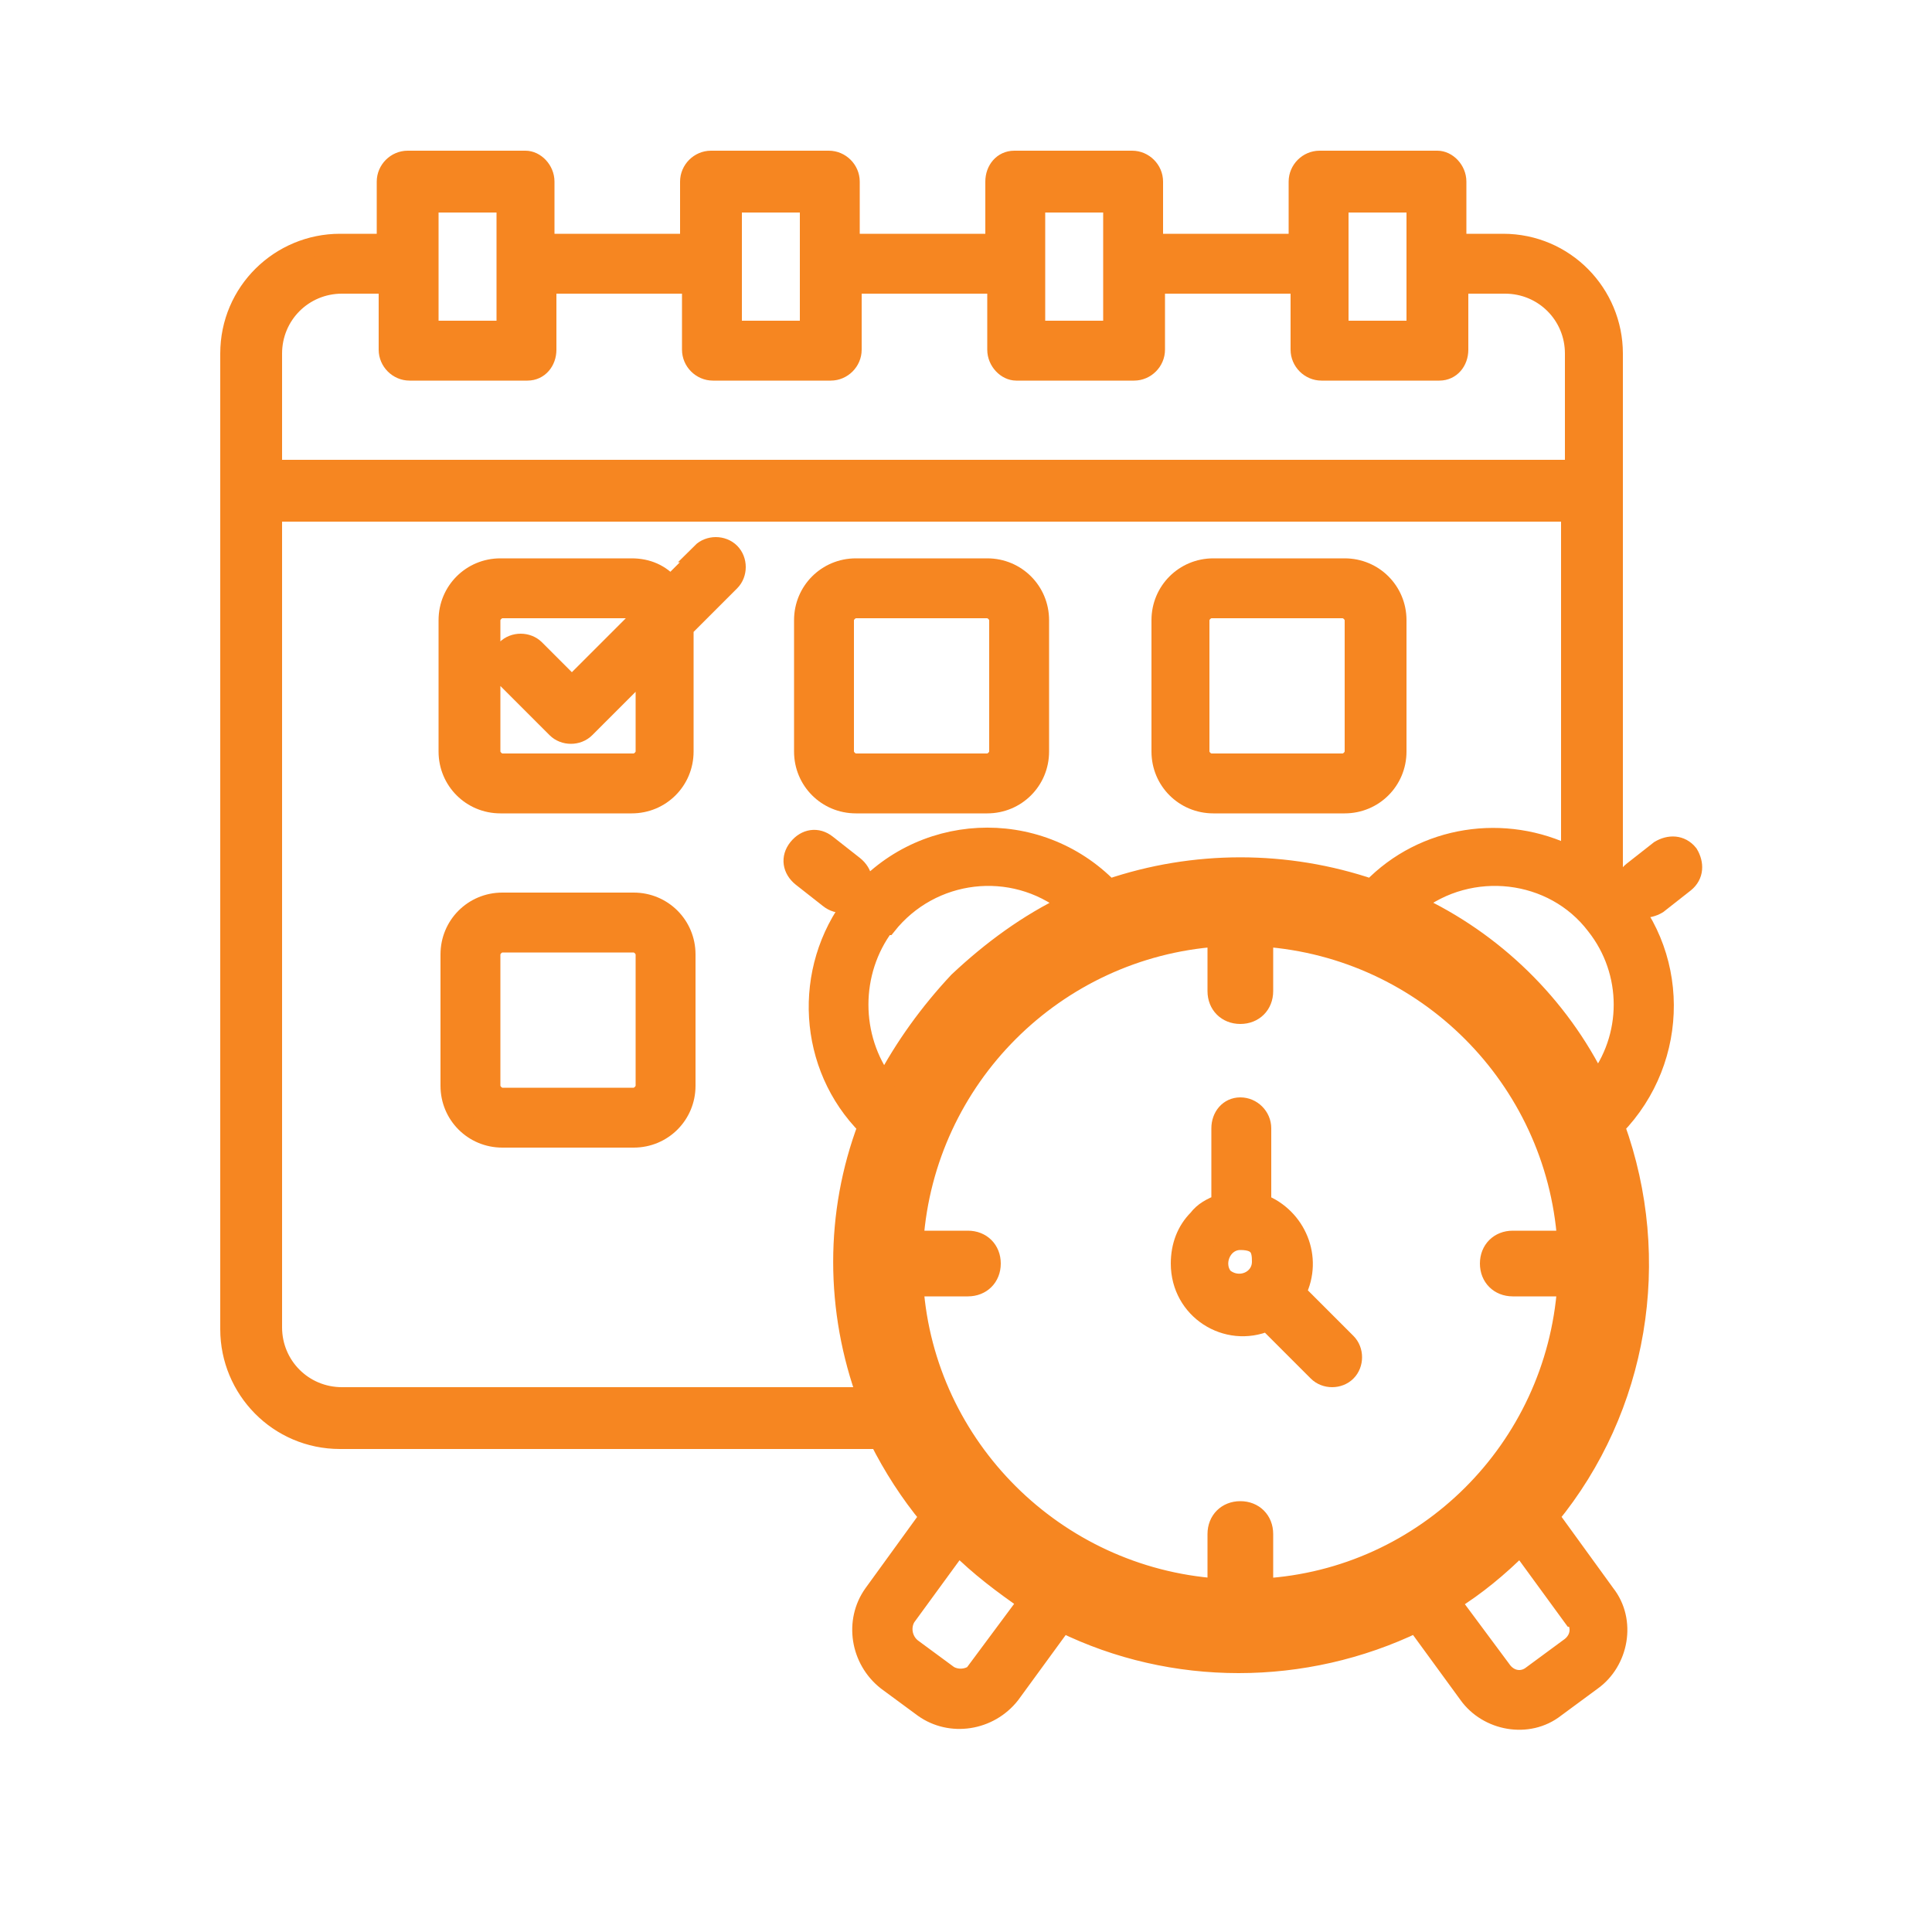
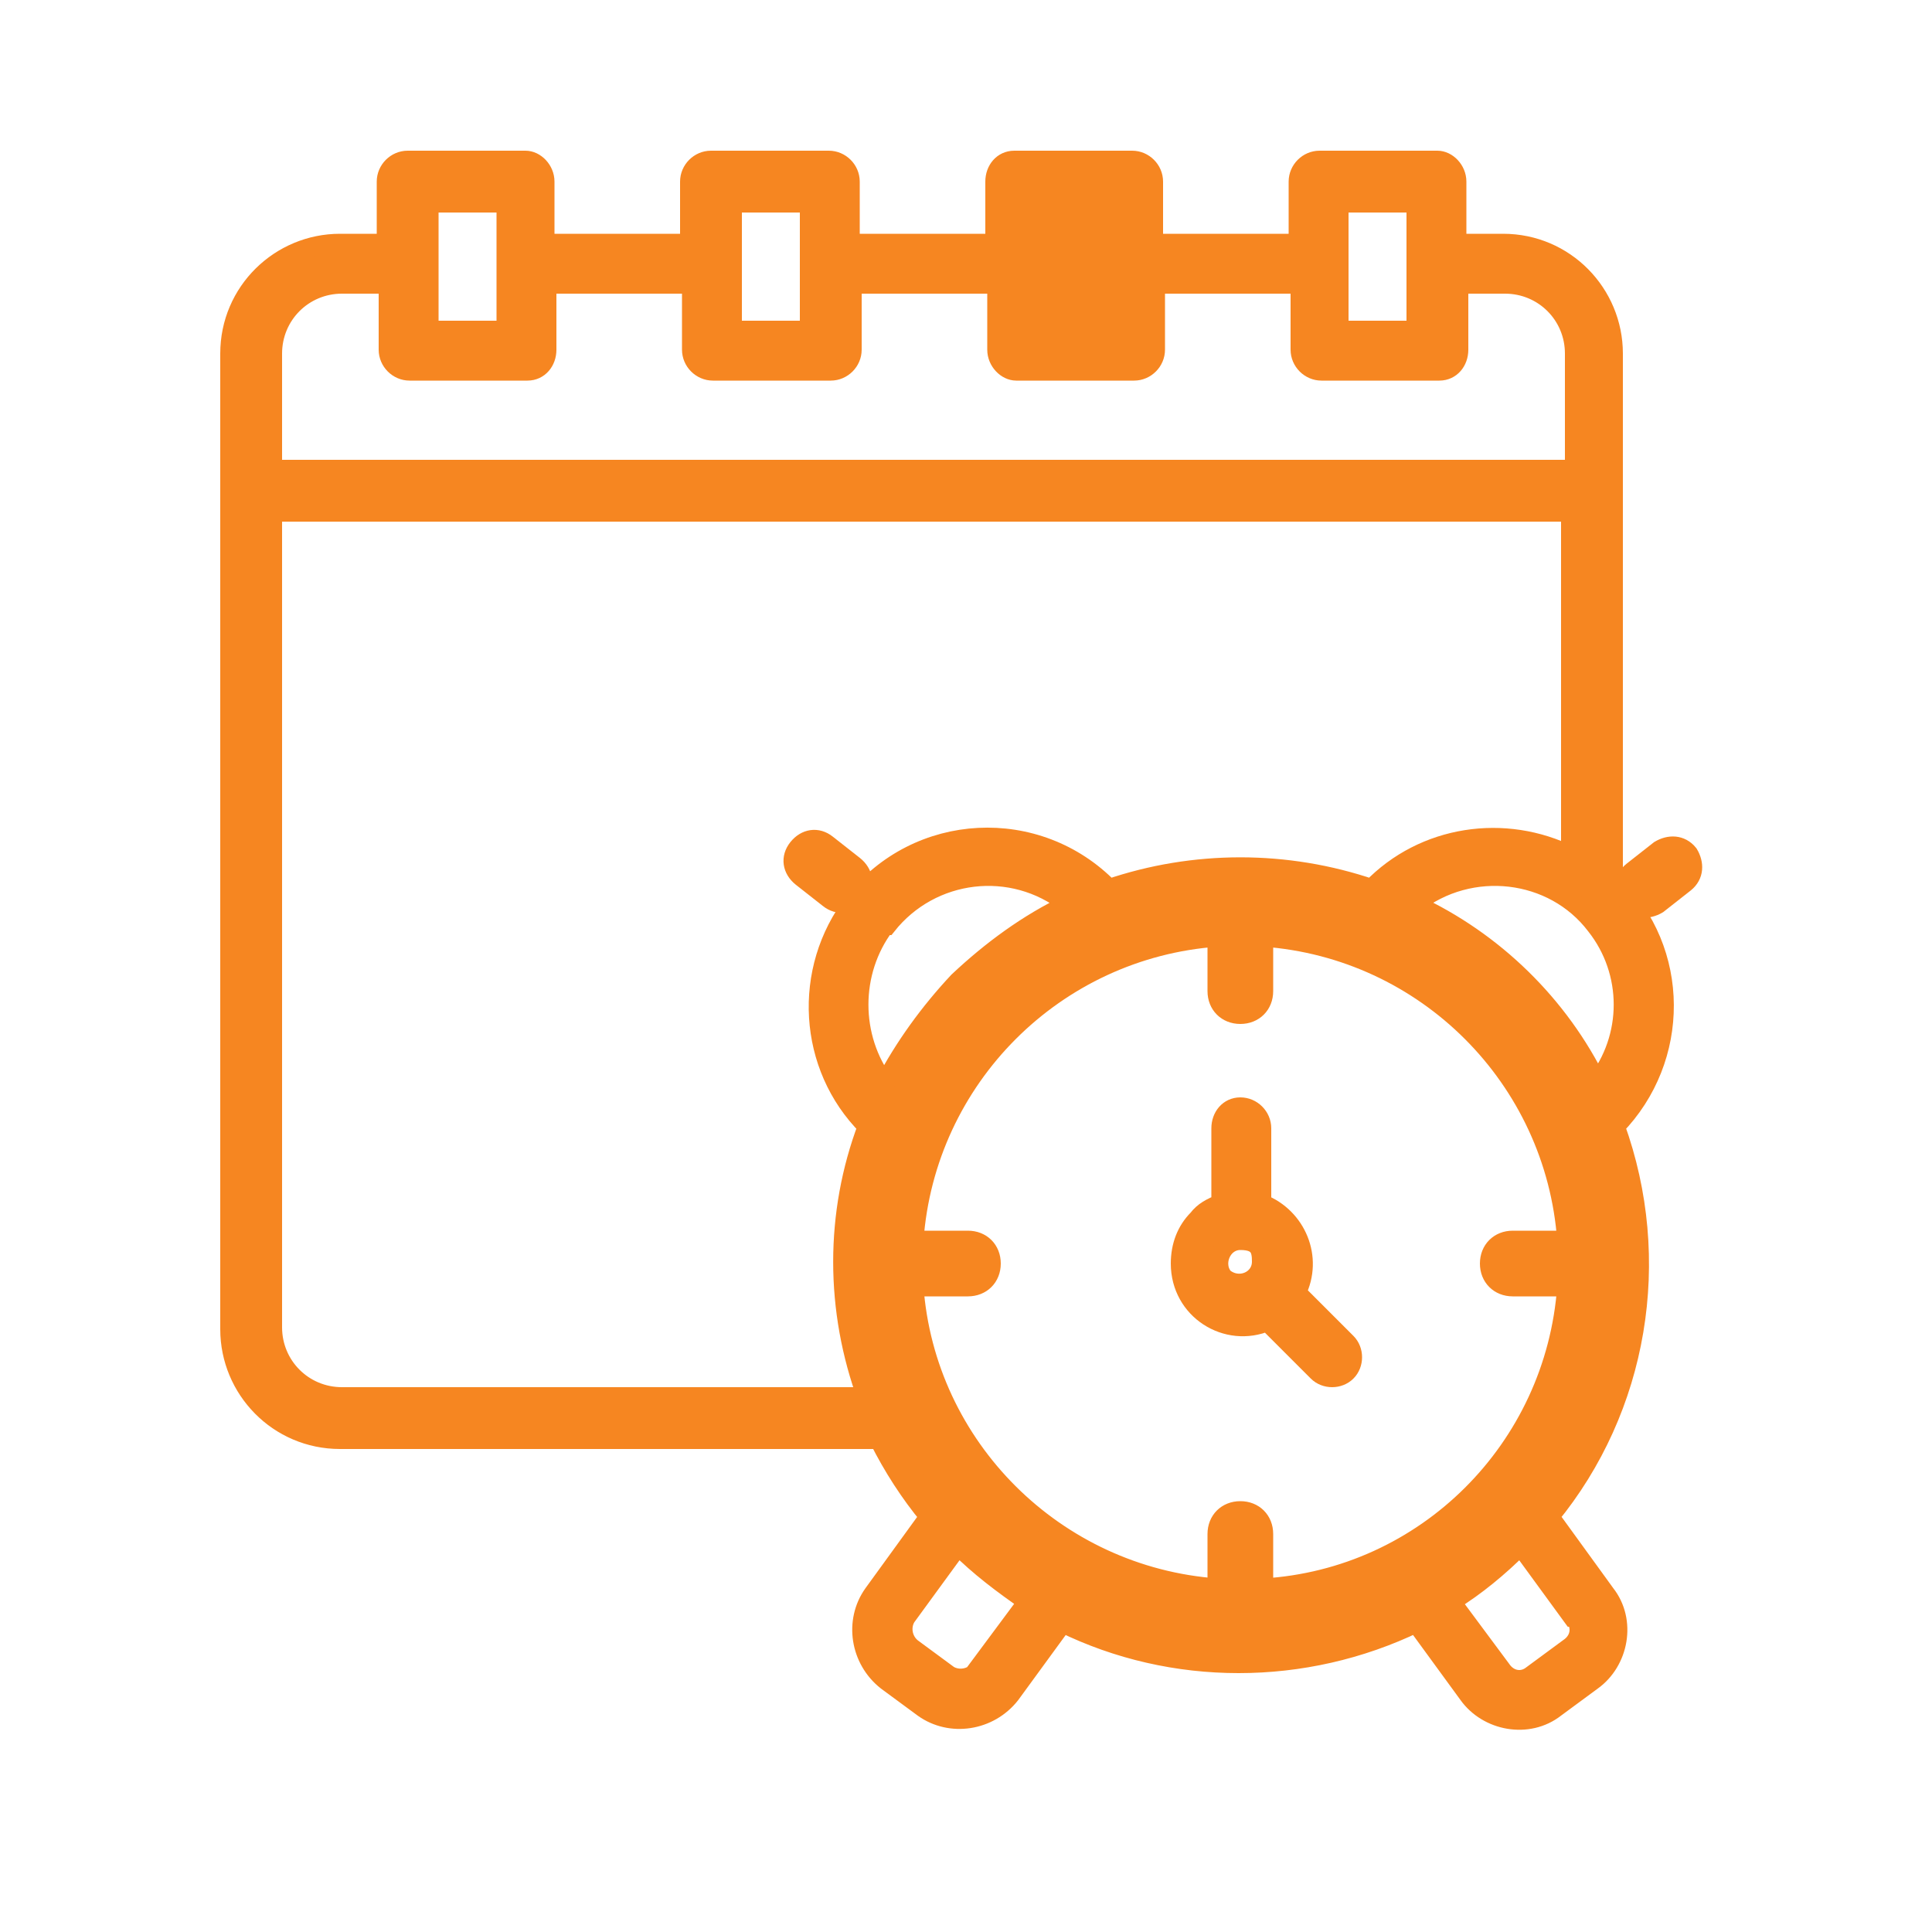
<svg xmlns="http://www.w3.org/2000/svg" id="Layer_1" version="1.1" viewBox="0 0 100 100">
  <defs>
    <style>
      .st0 {
        fill: #f68621;
        stroke: #f68621;
        stroke-miterlimit: 10;
      }
    </style>
  </defs>
  <g id="Layer_1-2">
    <g>
-       <path class="st0" d="M62.8,41.6h6.8c1.5,0,2.7-1.2,2.7-2.7v-6.8c0-1.5-1.2-2.7-2.7-2.7h-6.8c-1.5,0-2.7,1.2-2.7,2.7v6.8c0,1.5,1.2,2.7,2.7,2.7ZM62.1,32.1c0-.3.3-.6.6-.6h6.8c.3,0,.6.3.6.6v6.8c0,.3-.3.6-.6.6h-6.8c-.3,0-.6-.3-.6-.6v-6.8Z" />
      <path class="st0" d="M67.1,66.9c.9-1.8,0-3.9-1.8-4.6v-3.9c0-.6-.5-1.1-1.1-1.1s-1,.5-1,1.1v3.9c-.5.2-.9.4-1.2.8h0c-.6.6-.9,1.4-.9,2.3,0,2.4,2.4,3.9,4.5,3l2.6,2.6c.4.4,1.1.4,1.5,0s.4-1.1,0-1.5c0,0-2.6-2.6-2.6-2.6ZM63.4,66.2c-.7-.7-.2-2,.8-2s1.1.5,1.1,1.1c0,1-1.2,1.5-2,.8Z" />
-       <path class="st0" d="M83.5,45.7v-27.4c0-3.1-2.5-5.7-5.7-5.7h-2.4v-3.2c0-.6-.5-1.1-1-1.1h-6.1c-.6,0-1.1.5-1.1,1.1v3.2h-7.5v-3.2c0-.6-.5-1.1-1.1-1.1h-6.1c-.6,0-1,.5-1,1.1v3.2h-7.5v-3.2c0-.6-.5-1.1-1.1-1.1h-6.1c-.6,0-1.1.5-1.1,1.1v3.2h-7.5v-3.2c0-.6-.5-1.1-1-1.1h-6.1c-.6,0-1.1.5-1.1,1.1v3.2h-2.4c-3.1,0-5.7,2.5-5.7,5.7v50.5c0,3.1,2.5,5.7,5.7,5.7h27.9c.7,1.4,1.6,2.8,2.6,4l-2.9,4c-1,1.4-.7,3.4.7,4.5l1.9,1.4c1.4,1,3.4.7,4.5-.7l2.7-3.7c5.7,2.8,12.5,2.8,18.3,0l2.7,3.7c1,1.4,3.1,1.8,4.5.7l1.9-1.4c1.4-1,1.8-3.1.7-4.5l-2.9-4c4.6-5.6,5.9-13.3,3.4-20.2,3.4-3.5,3.4-9.1-.1-12.5h0ZM69.3,10.5h4v6.6h-4v-6.6ZM53.6,10.5h4v6.6h-4s0-6.6,0-6.6ZM37.9,10.5h4v6.6h-4v-6.6ZM22.2,10.5h4v6.6h-4v-6.6ZM14.1,18.3c0-2,1.6-3.6,3.6-3.6h2.4v3.4c0,.6.5,1.1,1.1,1.1h6.1c.6,0,1-.5,1-1.1v-3.4h7.5v3.4c0,.6.5,1.1,1.1,1.1h6.1c.6,0,1.1-.5,1.1-1.1v-3.4h7.5v3.4c0,.6.5,1.1,1,1.1h6.1c.6,0,1.1-.5,1.1-1.1v-3.4h7.5v3.4c0,.6.5,1.1,1.1,1.1h6.1c.6,0,1-.5,1-1.1v-3.4h2.4c2,0,3.6,1.6,3.6,3.6v6H14.1v-6ZM44.8,72.3h-27.1c-2,0-3.6-1.6-3.6-3.6V26.5h67.2v17.8c-3.4-1.7-7.6-1.1-10.3,1.7h0c-4.4-1.5-9.2-1.5-13.6,0-3.7-3.8-9.9-3.5-13.2.7-2.7,3.5-2.4,8.5.7,11.6-1.7,4.5-1.7,9.5,0,14.1h0ZM45.9,47.9c2.3-2.9,6.5-3.4,9.4-1.1-2.1,1-4,2.4-5.7,4h0c-1.5,1.6-2.8,3.4-3.8,5.3-1.8-2.4-1.8-5.8,0-8.2ZM50.7,86.4c-.4.5-1.1.6-1.6.3l-1.9-1.4c-.5-.4-.6-1.1-.3-1.6l2.7-3.7c1.1,1.1,2.3,2,3.6,2.9l-2.6,3.5h0ZM81.5,83.7c.4.5.3,1.2-.3,1.6l-1.9,1.4c-.5.4-1.2.3-1.6-.3l-2.6-3.5c1.3-.8,2.5-1.8,3.6-2.9l2.7,3.7h0ZM64.2,84c-10.3,0-18.6-8.3-18.6-18.6s8.3-18.6,18.6-18.6h0c10.3,0,18.6,8.3,18.6,18.6s-8.3,18.6-18.6,18.6ZM82.7,56.1c-2-4.1-5.4-7.4-9.5-9.3,2.9-2.3,7.2-1.8,9.4,1.1,1.9,2.4,1.9,5.8,0,8.2Z" />
-       <path class="st0" d="M44.3,41.6h6.8c1.5,0,2.7-1.2,2.7-2.7v-6.8c0-1.5-1.2-2.7-2.7-2.7h-6.8c-1.5,0-2.7,1.2-2.7,2.7v6.8c0,1.5,1.2,2.7,2.7,2.7ZM43.7,32.1c0-.3.3-.6.6-.6h6.8c.3,0,.6.3.6.6v6.8c0,.3-.3.6-.6.6h-6.8c-.3,0-.6-.3-.6-.6v-6.8Z" />
+       <path class="st0" d="M83.5,45.7v-27.4c0-3.1-2.5-5.7-5.7-5.7h-2.4v-3.2c0-.6-.5-1.1-1-1.1h-6.1c-.6,0-1.1.5-1.1,1.1v3.2h-7.5v-3.2c0-.6-.5-1.1-1.1-1.1h-6.1c-.6,0-1,.5-1,1.1v3.2h-7.5v-3.2c0-.6-.5-1.1-1.1-1.1h-6.1c-.6,0-1.1.5-1.1,1.1v3.2h-7.5v-3.2c0-.6-.5-1.1-1-1.1h-6.1c-.6,0-1.1.5-1.1,1.1v3.2h-2.4c-3.1,0-5.7,2.5-5.7,5.7v50.5c0,3.1,2.5,5.7,5.7,5.7h27.9c.7,1.4,1.6,2.8,2.6,4l-2.9,4c-1,1.4-.7,3.4.7,4.5l1.9,1.4c1.4,1,3.4.7,4.5-.7l2.7-3.7c5.7,2.8,12.5,2.8,18.3,0l2.7,3.7c1,1.4,3.1,1.8,4.5.7l1.9-1.4c1.4-1,1.8-3.1.7-4.5l-2.9-4c4.6-5.6,5.9-13.3,3.4-20.2,3.4-3.5,3.4-9.1-.1-12.5h0ZM69.3,10.5h4v6.6h-4v-6.6ZM53.6,10.5h4v6.6s0-6.6,0-6.6ZM37.9,10.5h4v6.6h-4v-6.6ZM22.2,10.5h4v6.6h-4v-6.6ZM14.1,18.3c0-2,1.6-3.6,3.6-3.6h2.4v3.4c0,.6.5,1.1,1.1,1.1h6.1c.6,0,1-.5,1-1.1v-3.4h7.5v3.4c0,.6.5,1.1,1.1,1.1h6.1c.6,0,1.1-.5,1.1-1.1v-3.4h7.5v3.4c0,.6.5,1.1,1,1.1h6.1c.6,0,1.1-.5,1.1-1.1v-3.4h7.5v3.4c0,.6.5,1.1,1.1,1.1h6.1c.6,0,1-.5,1-1.1v-3.4h2.4c2,0,3.6,1.6,3.6,3.6v6H14.1v-6ZM44.8,72.3h-27.1c-2,0-3.6-1.6-3.6-3.6V26.5h67.2v17.8c-3.4-1.7-7.6-1.1-10.3,1.7h0c-4.4-1.5-9.2-1.5-13.6,0-3.7-3.8-9.9-3.5-13.2.7-2.7,3.5-2.4,8.5.7,11.6-1.7,4.5-1.7,9.5,0,14.1h0ZM45.9,47.9c2.3-2.9,6.5-3.4,9.4-1.1-2.1,1-4,2.4-5.7,4h0c-1.5,1.6-2.8,3.4-3.8,5.3-1.8-2.4-1.8-5.8,0-8.2ZM50.7,86.4c-.4.5-1.1.6-1.6.3l-1.9-1.4c-.5-.4-.6-1.1-.3-1.6l2.7-3.7c1.1,1.1,2.3,2,3.6,2.9l-2.6,3.5h0ZM81.5,83.7c.4.5.3,1.2-.3,1.6l-1.9,1.4c-.5.4-1.2.3-1.6-.3l-2.6-3.5c1.3-.8,2.5-1.8,3.6-2.9l2.7,3.7h0ZM64.2,84c-10.3,0-18.6-8.3-18.6-18.6s8.3-18.6,18.6-18.6h0c10.3,0,18.6,8.3,18.6,18.6s-8.3,18.6-18.6,18.6ZM82.7,56.1c-2-4.1-5.4-7.4-9.5-9.3,2.9-2.3,7.2-1.8,9.4,1.1,1.9,2.4,1.9,5.8,0,8.2Z" />
      <path class="st0" d="M87.4,44.2c-.4-.5-1-.5-1.5-.2l-1.4,1.1c-.5.4-.5,1-.2,1.5s1,.5,1.5.2l1.4-1.1c.5-.4.5-1,.2-1.5Z" />
      <path class="st0" d="M50.6,51.8c-7.5,7.5-7.5,19.7,0,27.2,7.5,7.5,19.7,7.5,27.2,0,7.5-7.5,7.5-19.7,0-27.2-7.5-7.5-19.7-7.5-27.2,0ZM78.3,66.6h2.8c-.6,8.4-7.3,15.1-15.7,15.6v-2.8c0-.7-.5-1.2-1.2-1.2s-1.2.5-1.2,1.2v2.8c-8.4-.6-15.1-7.3-15.7-15.6h2.8c.7,0,1.2-.5,1.2-1.2s-.5-1.2-1.2-1.2h-2.8c.6-8.4,7.3-15.1,15.7-15.7v2.8c0,.7.5,1.2,1.2,1.2s1.2-.5,1.2-1.2v-2.8c8.4.6,15.1,7.3,15.7,15.7h-2.8c-.7,0-1.2.5-1.2,1.2s.5,1.2,1.2,1.2Z" />
-       <path class="st0" d="M32.8,46.7h-6.8c-1.5,0-2.7,1.2-2.7,2.7v6.8c0,1.5,1.2,2.7,2.7,2.7h6.8c1.5,0,2.7-1.2,2.7-2.7v-6.8c0-1.5-1.2-2.7-2.7-2.7ZM33.4,56.2c0,.3-.3.6-.6.6h-6.8c-.3,0-.6-.3-.6-.6v-6.8c0-.3.3-.6.6-.6h6.8c.3,0,.6.3.6.6v6.8Z" />
-       <path class="st0" d="M36.4,28.6l-1.7,1.7c-.5-.6-1.2-.9-2-.9h-6.8c-1.5,0-2.7,1.2-2.7,2.7v6.8c0,1.5,1.2,2.7,2.7,2.7h6.8c1.5,0,2.7-1.2,2.7-2.7v-6.4l2.4-2.4c.4-.4.4-1.1,0-1.5-.4-.4-1.1-.4-1.5,0h0ZM33.4,38.9c0,.3-.3.6-.6.6h-6.8c-.3,0-.6-.3-.6-.6v-6.8c0-.3.3-.6.6-.6h6.8c.2,0,.4.1.5.3l-3.7,3.7-1.9-1.9c-.4-.4-1.1-.4-1.5,0-.4.4-.4,1.1,0,1.5l2.6,2.6c.4.4,1.1.4,1.5,0l3.1-3.1v4.3h0Z" />
      <path class="st0" d="M44.4,46.3c.4-.5.3-1.1-.2-1.5l-1.4-1.1c-.5-.4-1.1-.3-1.5.2-.4.5-.3,1.1.2,1.5l1.4,1.1c.5.4,1.1.3,1.5-.2Z" />
    </g>
  </g>
</svg>